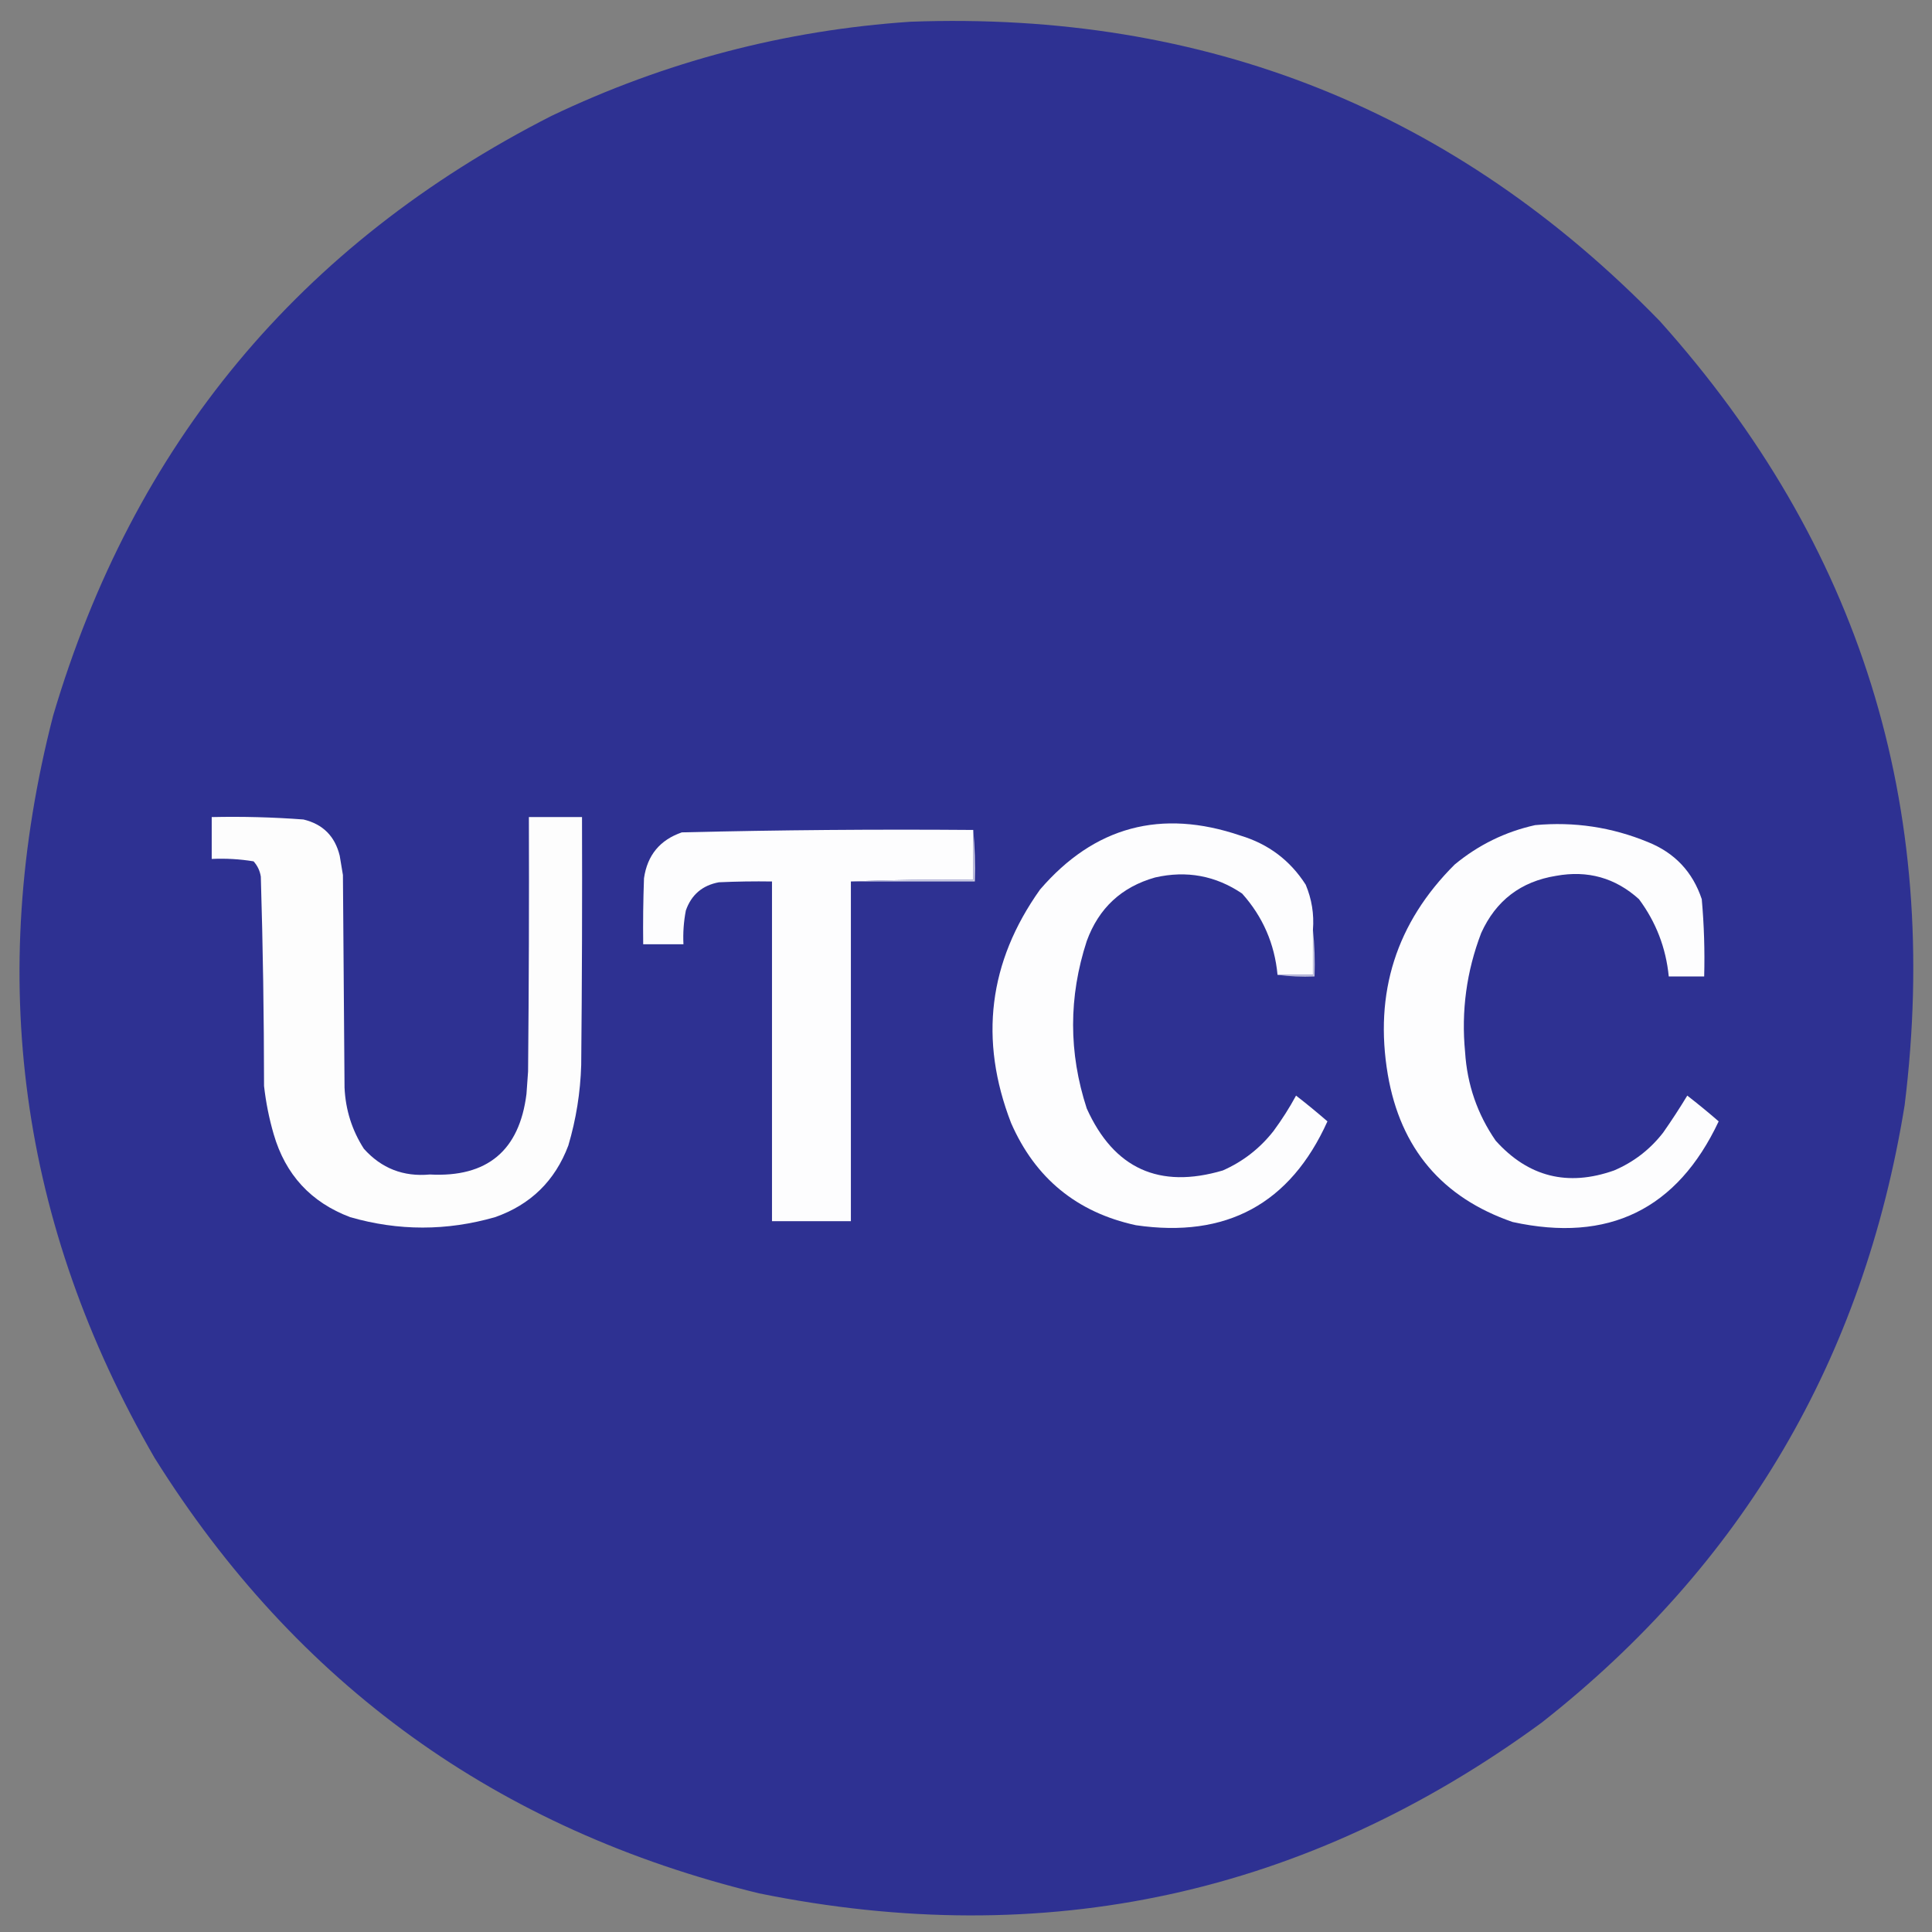
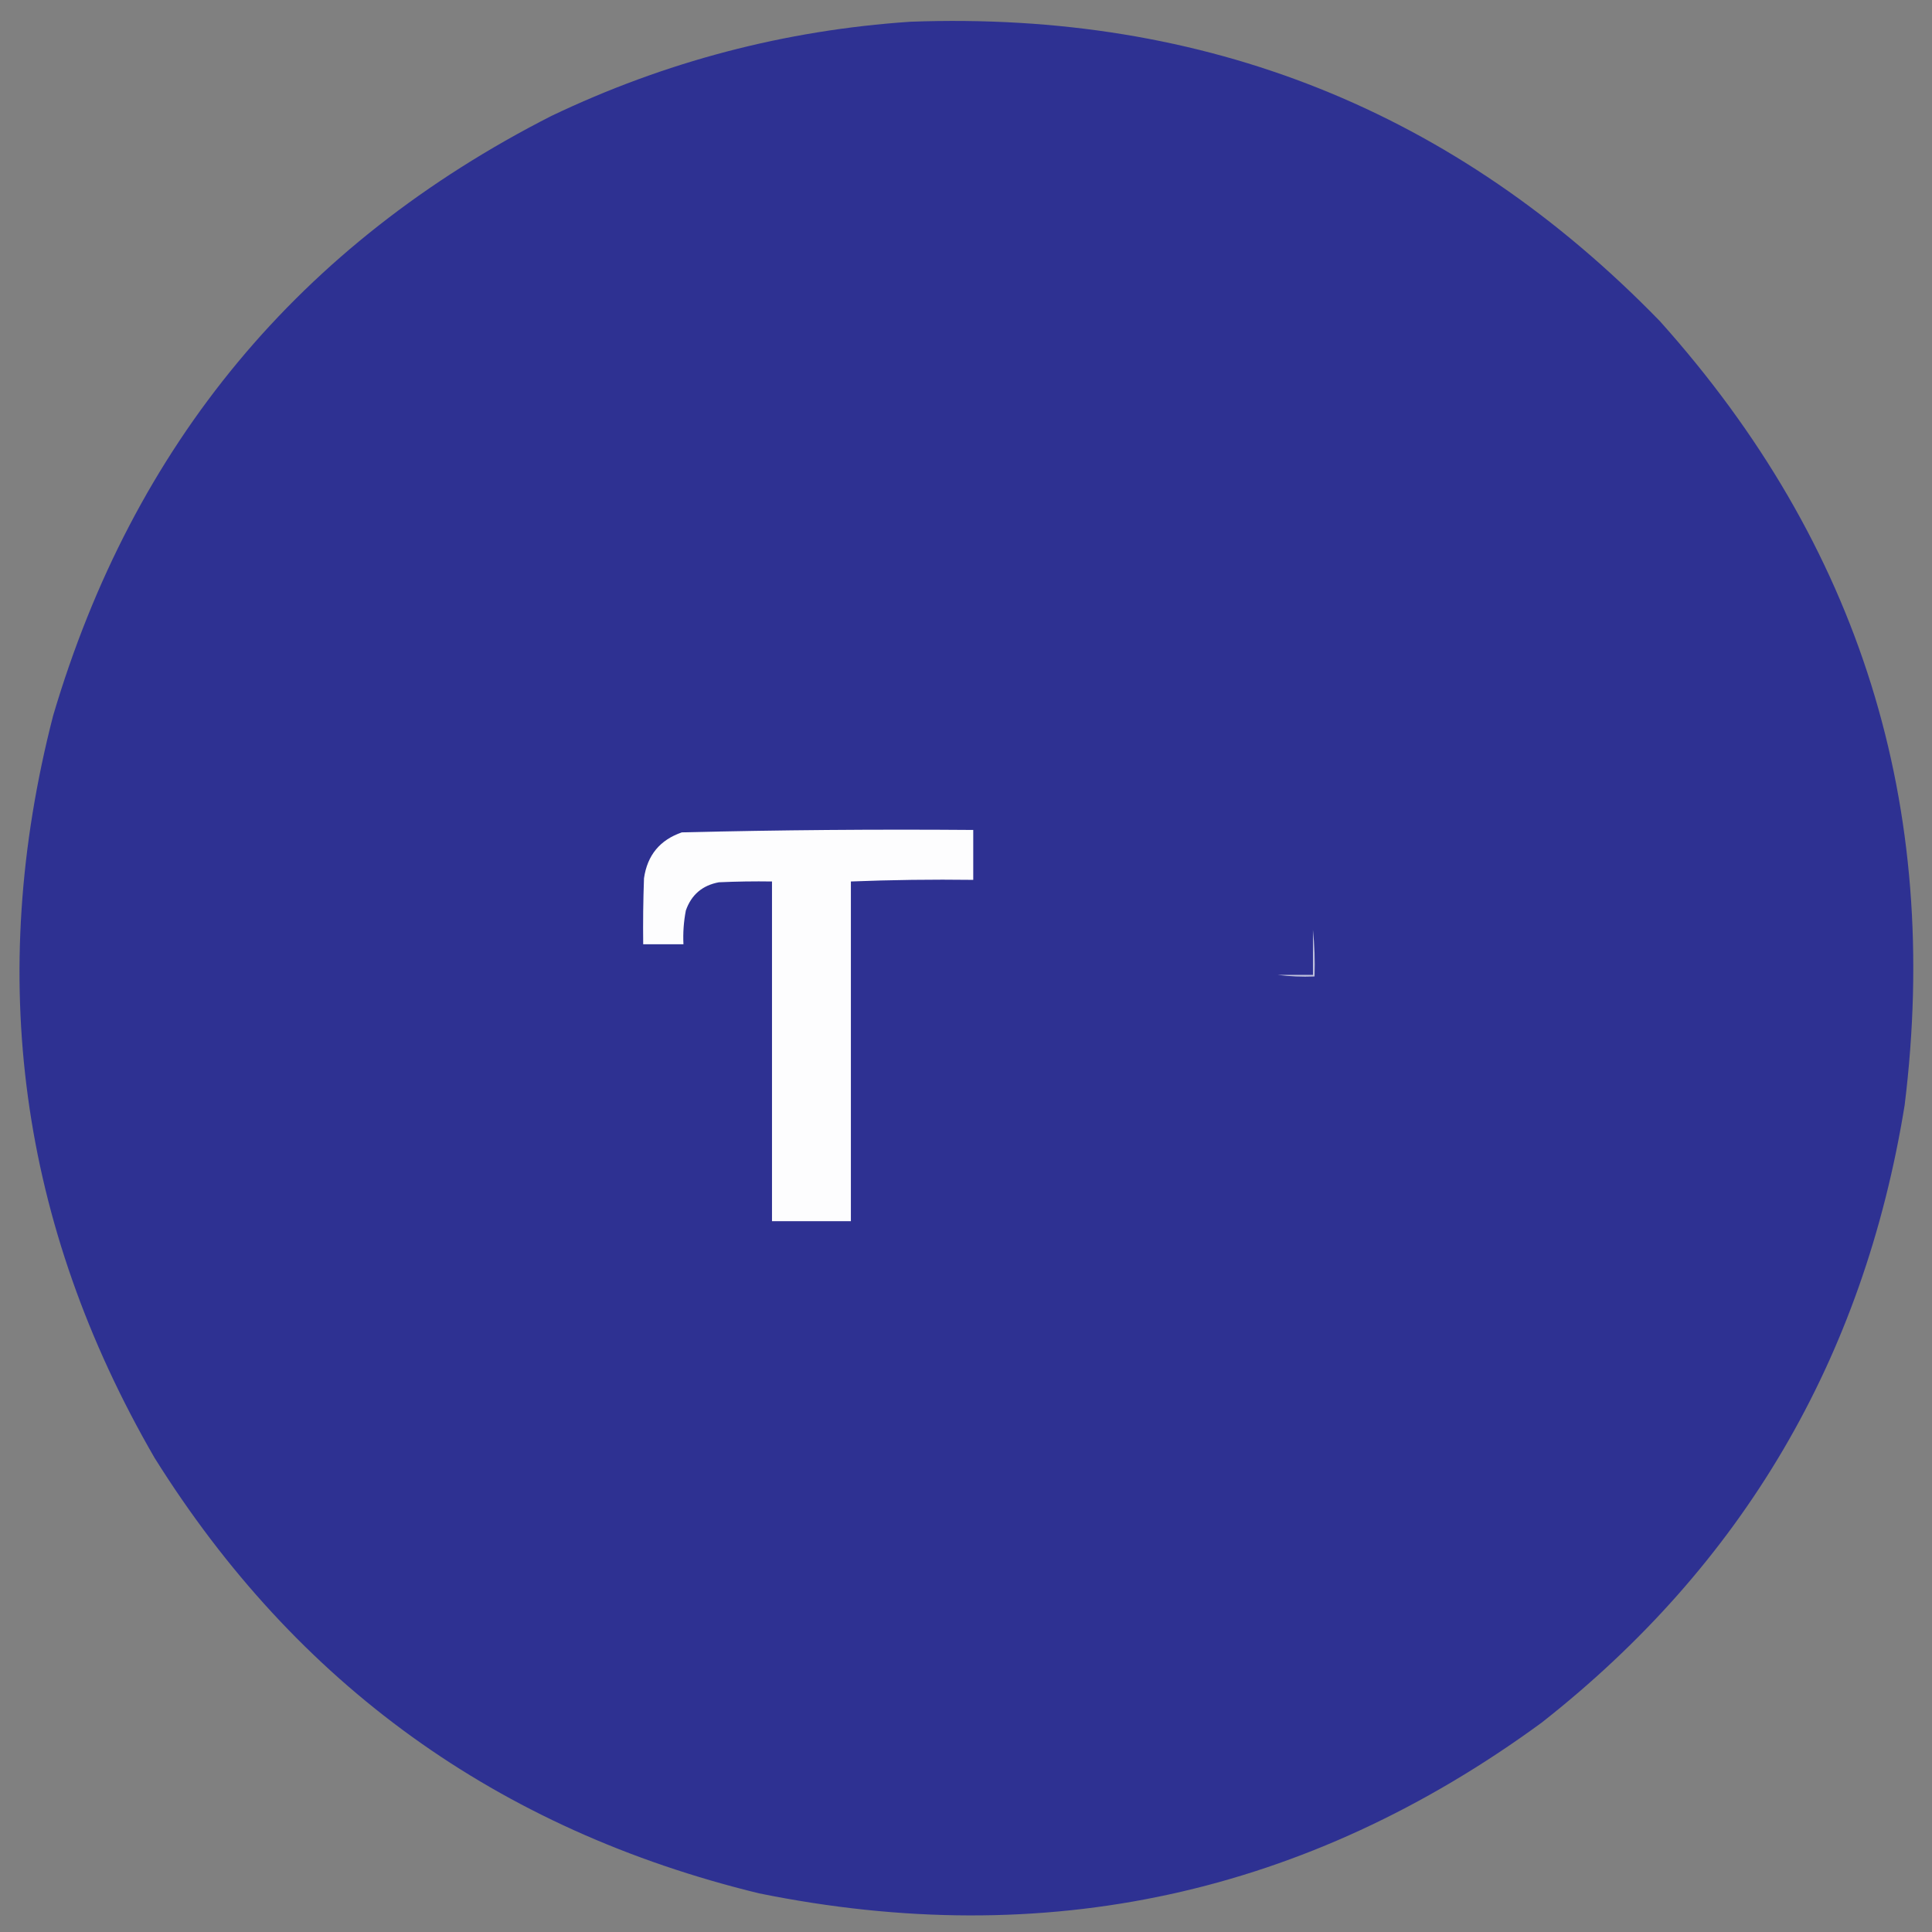
<svg xmlns="http://www.w3.org/2000/svg" version="1.1" width="1200px" height="1200px" style="shape-rendering:geometricPrecision; text-rendering:geometricPrecision; image-rendering:optimizeQuality; fill-rule:evenodd; clip-rule:evenodd">
  <rect width="100%" height="100%" fill="#808080" stroke="none" />
  <g>
    <path style="opacity:0.998" fill="#2e3192" d="M 565.5,13.5 C 748.811,6.735 903.978,68.736 1031,199.5C 1155.33,338.177 1205.99,500.51 1183,686.5C 1157.47,844.139 1082.3,971.973 957.5,1070C 811.546,1176.8 649.546,1212.13 471.5,1176C 309.311,1136.55 184.144,1046.39 96,905.5C 12.176,760.586 -8.824,606.919 33,444.5C 82.867,275.868 186.034,151.701 342.5,72C 413.194,38.244 487.527,18.744 565.5,13.5 Z" />
  </g>
  <g>
-     <path style="opacity:1" fill="#fdfdfd" d="M 131.5,507.5 C 150.541,507.079 169.541,507.579 188.5,509C 200.542,511.889 208.042,519.389 211,531.5C 211.667,535.5 212.333,539.5 213,543.5C 213.333,587.5 213.667,631.5 214,675.5C 214.617,689.323 218.617,701.989 226,713.5C 236.901,725.693 250.568,731.027 267,729.5C 302.588,731.39 322.588,714.723 327,679.5C 327.333,674.833 327.667,670.167 328,665.5C 328.5,612.834 328.667,560.168 328.5,507.5C 339.5,507.5 350.5,507.5 361.5,507.5C 361.667,558.834 361.5,610.168 361,661.5C 360.492,678.546 357.825,695.213 353,711.5C 344.742,733.425 329.576,748.258 307.5,756C 277.482,764.623 247.482,764.623 217.5,756C 193.13,746.795 177.296,729.628 170,704.5C 167.14,694.676 165.14,684.676 164,674.5C 163.968,631.134 163.301,587.801 162,544.5C 161.436,540.873 159.936,537.707 157.5,535C 148.916,533.59 140.25,533.09 131.5,533.5C 131.5,524.833 131.5,516.167 131.5,507.5 Z" />
-   </g>
+     </g>
  <g>
-     <path style="opacity:1" fill="#fdfdfe" d="M 815.5,577.5 C 815.5,586.833 815.5,596.167 815.5,605.5C 808.167,605.5 800.833,605.5 793.5,605.5C 791.681,586.191 784.348,569.358 771.5,555C 755.064,543.885 737.064,540.552 717.5,545C 696.617,550.881 682.45,564.048 675,584.5C 663.691,619.171 663.691,653.838 675,688.5C 691.841,725.833 720.008,738.666 759.5,727C 772.029,721.474 782.529,713.308 791,702.5C 796.166,695.505 800.833,688.172 805,680.5C 811.67,685.674 818.17,691.008 824.5,696.5C 801.38,747.738 761.713,769.238 705.5,761C 668.848,753.013 643.015,731.846 628,697.5C 608.005,645.795 614.005,597.462 646,552.5C 679.673,513.369 721.173,502.202 770.5,519C 787.835,524.233 801.335,534.399 811,549.5C 814.757,558.455 816.257,567.788 815.5,577.5 Z" />
-   </g>
+     </g>
  <g>
-     <path style="opacity:1" fill="#fdfdfe" d="M 953.5,512.5 C 977.733,510.262 1001.07,513.762 1023.5,523C 1040.18,529.681 1051.35,541.515 1057,558.5C 1058.42,574.451 1058.92,590.451 1058.5,606.5C 1051.17,606.5 1043.83,606.5 1036.5,606.5C 1034.75,588.738 1028.58,572.738 1018,558.5C 1003.34,545.247 986.174,540.414 966.5,544C 944.635,547.514 929.135,559.347 920,579.5C 910.877,603.343 907.544,628.009 910,653.5C 911.285,673.671 917.618,692.004 929,708.5C 949.23,731.001 973.73,737.168 1002.5,727C 1014.69,721.812 1024.86,713.979 1033,703.5C 1038.25,696.004 1043.25,688.337 1048,680.5C 1054.67,685.674 1061.17,691.008 1067.5,696.5C 1041.74,751.213 999.069,772.047 939.5,759C 895.731,743.884 869.898,713.384 862,667.5C 853.387,616.679 867.22,573.179 903.5,537C 918.245,524.794 934.912,516.627 953.5,512.5 Z" />
-   </g>
+     </g>
  <g>
    <path style="opacity:1" fill="#fdfdfe" d="M 604.5,515.5 C 604.5,525.833 604.5,536.167 604.5,546.5C 578.995,546.169 553.661,546.502 528.5,547.5C 528.5,617.833 528.5,688.167 528.5,758.5C 512.167,758.5 495.833,758.5 479.5,758.5C 479.5,688.167 479.5,617.833 479.5,547.5C 468.495,547.333 457.495,547.5 446.5,548C 436.258,549.913 429.425,555.746 426,565.5C 424.661,572.426 424.161,579.426 424.5,586.5C 416.167,586.5 407.833,586.5 399.5,586.5C 399.333,572.829 399.5,559.163 400,545.5C 402.062,531.195 409.895,521.695 423.5,517C 483.796,515.519 544.129,515.019 604.5,515.5 Z" />
  </g>
  <g>
-     <path style="opacity:1" fill="#cdcee5" d="M 604.5,515.5 C 605.494,525.987 605.828,536.654 605.5,547.5C 579.833,547.5 554.167,547.5 528.5,547.5C 553.661,546.502 578.995,546.169 604.5,546.5C 604.5,536.167 604.5,525.833 604.5,515.5 Z" />
-   </g>
+     </g>
  <g>
    <path style="opacity:1" fill="#bfc0dd" d="M 815.5,577.5 C 816.494,586.986 816.827,596.652 816.5,606.5C 808.648,606.825 800.982,606.492 793.5,605.5C 800.833,605.5 808.167,605.5 815.5,605.5C 815.5,596.167 815.5,586.833 815.5,577.5 Z" />
  </g>
</svg>